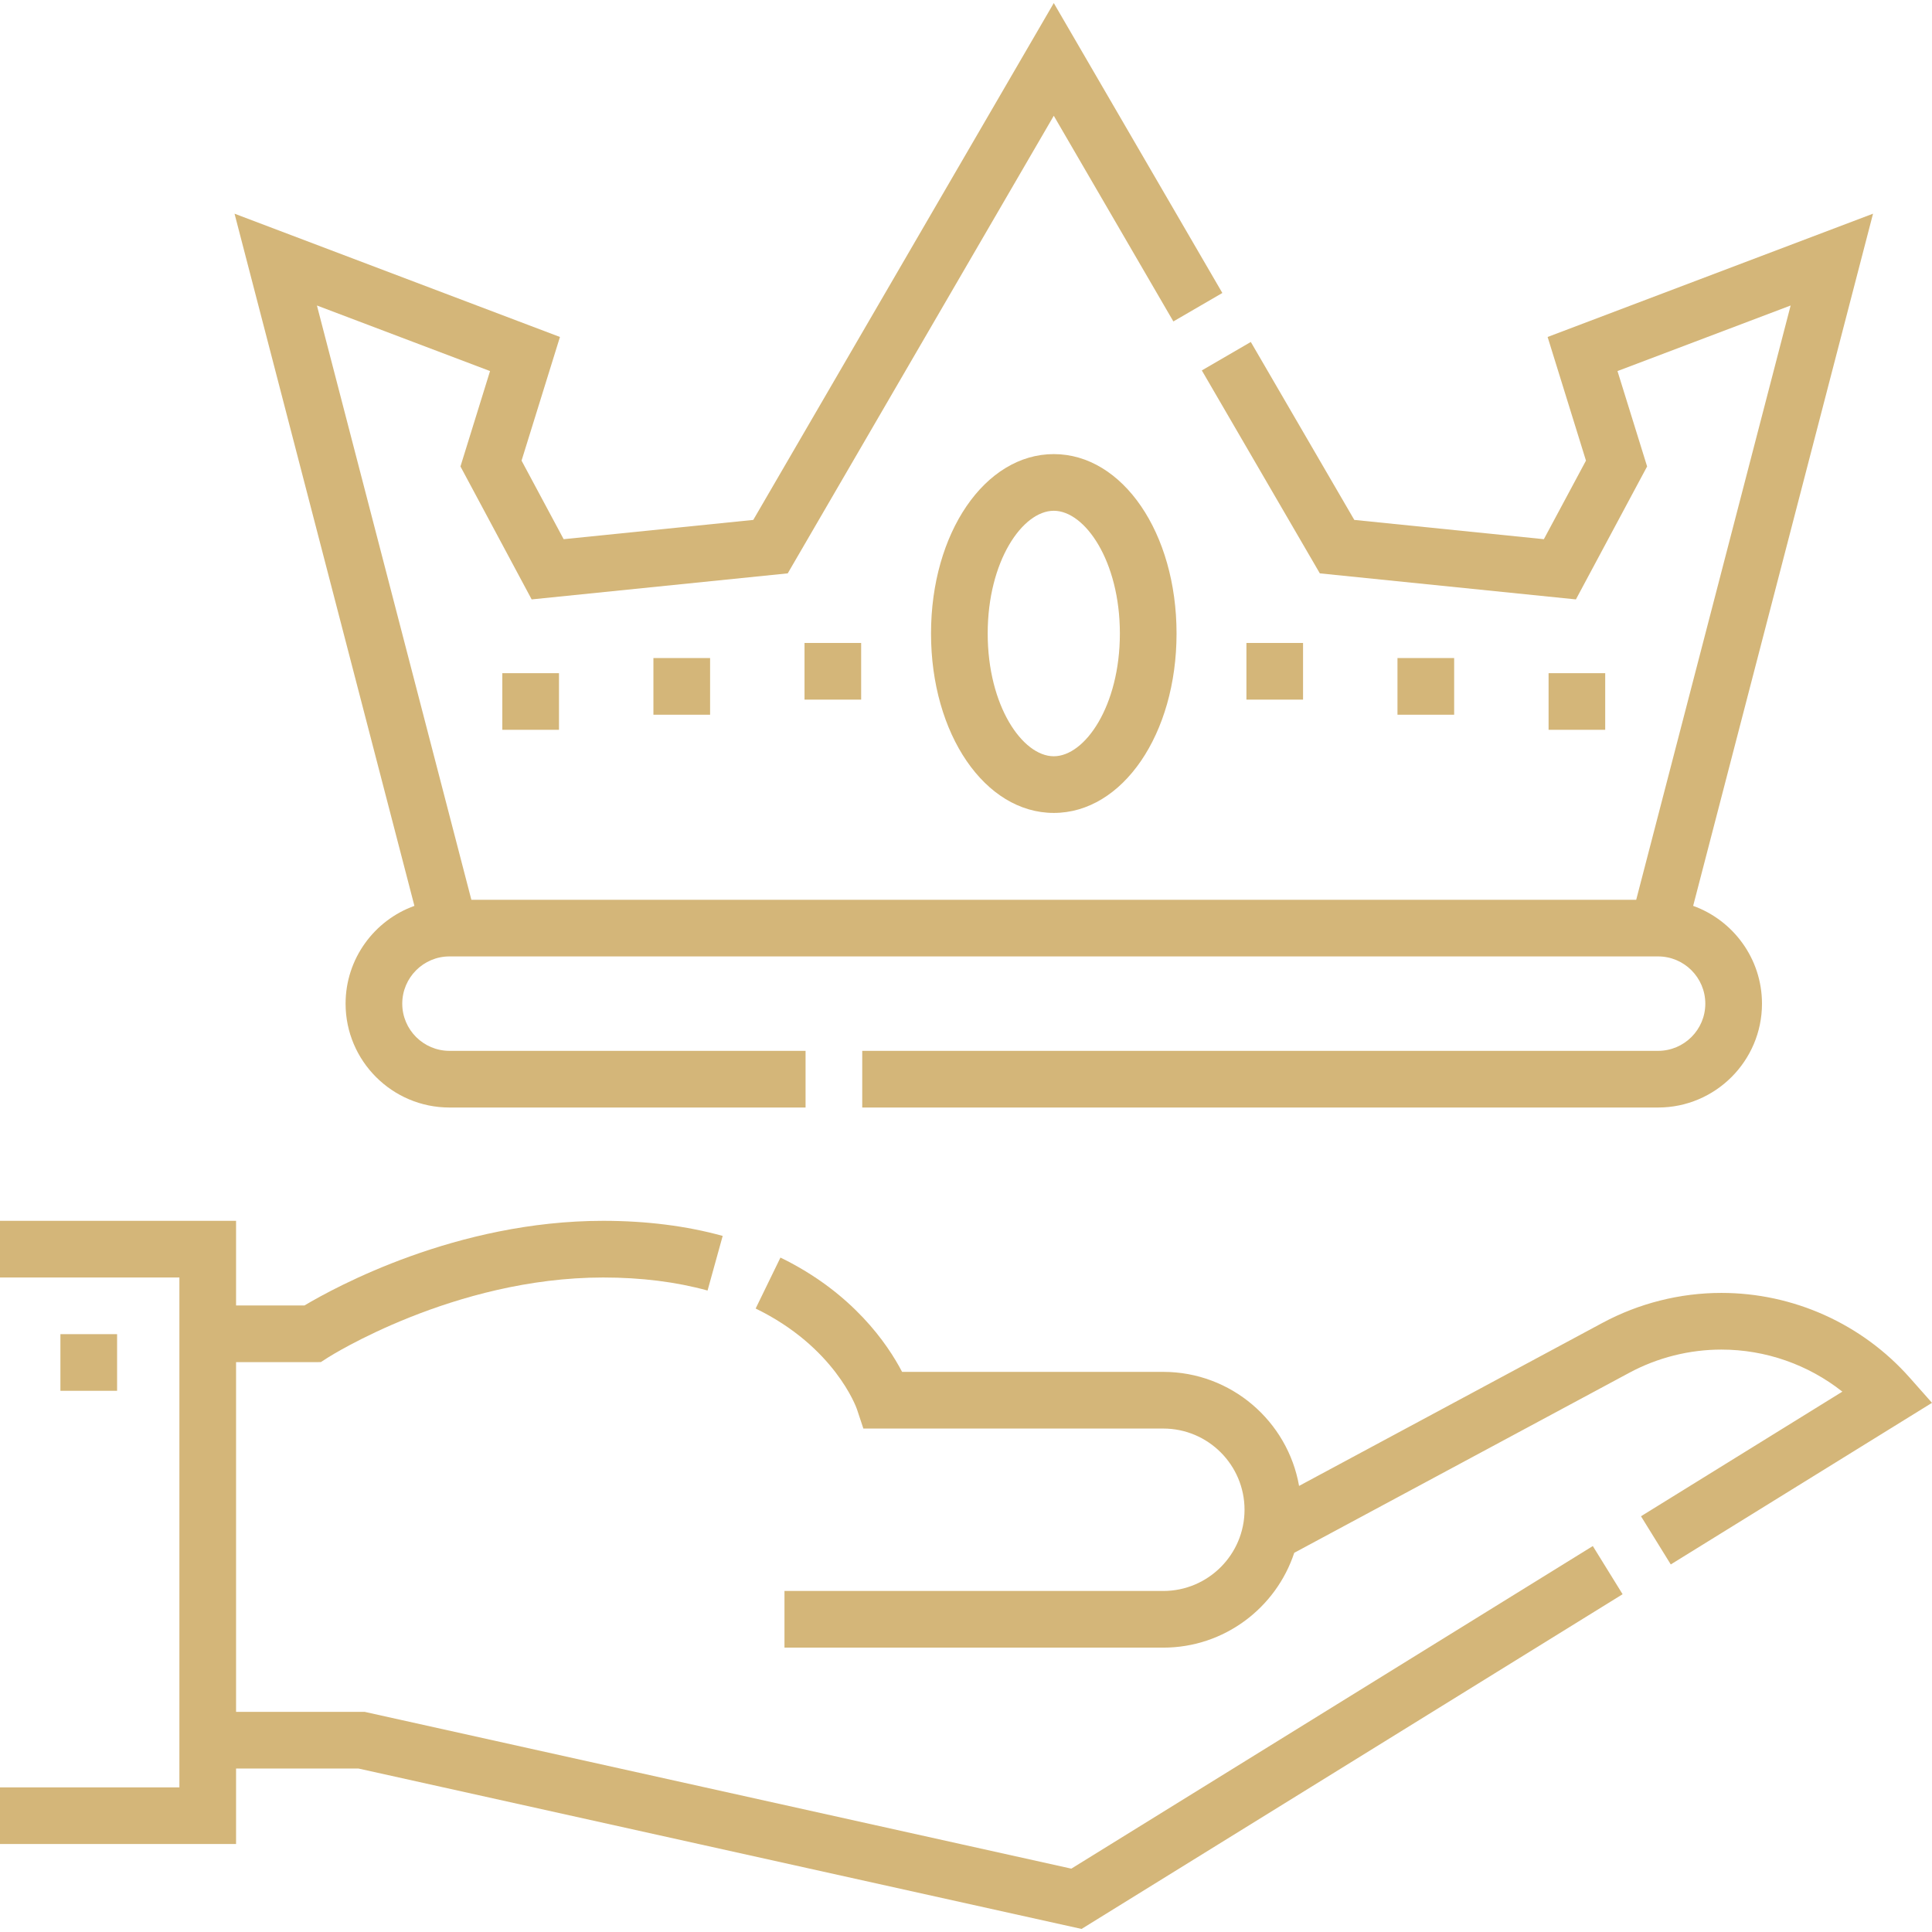
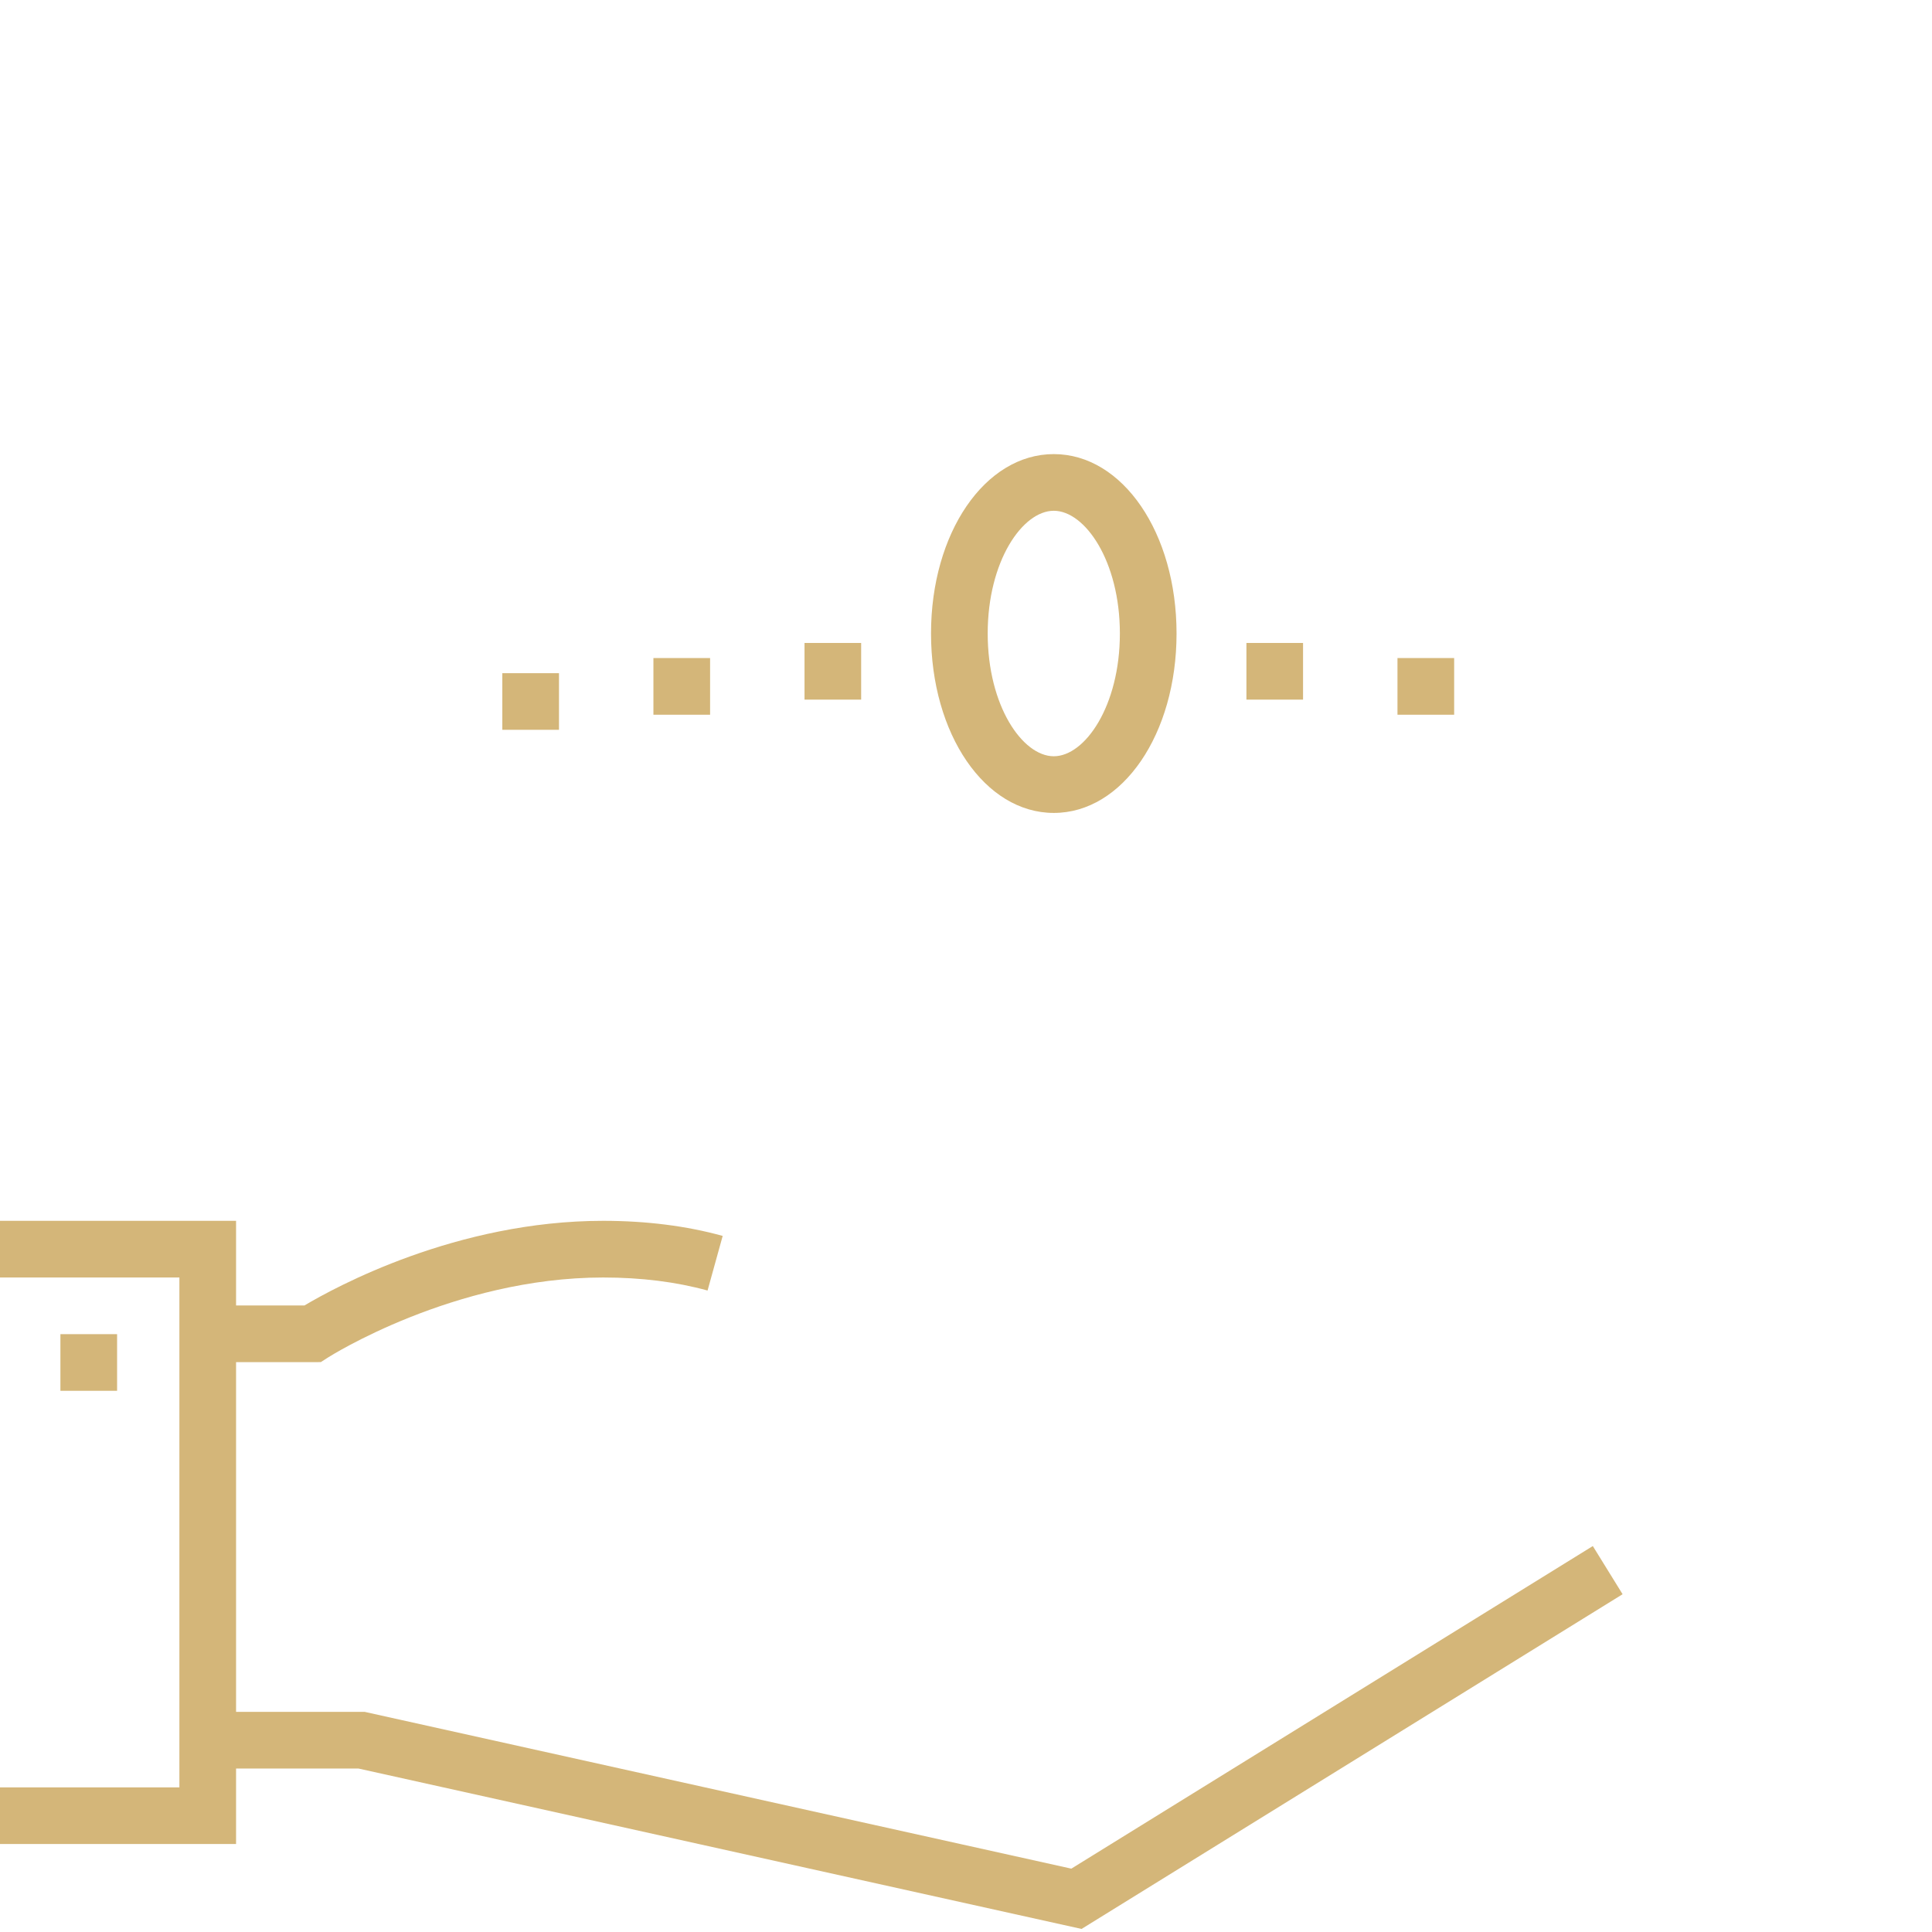
<svg xmlns="http://www.w3.org/2000/svg" width="48" height="48" viewBox="0 0 48 48" fill="none">
  <g clip-path="url(#clip0_769_10752)">
    <path d="M26.617 46.426L9.133 42.547L9.058 42.53H5.865V33.842H7.763L7.971 33.841L8.145 33.729C8.176 33.709 11.275 31.739 14.986 31.739C15.929 31.739 16.801 31.848 17.579 32.063L17.955 30.706C17.055 30.457 16.056 30.331 14.986 30.331C11.343 30.331 8.33 31.978 7.564 32.434H5.865V30.331H0V31.739H4.457V44.407H0V45.814H5.865V43.938H8.903L26.871 47.924L40.313 39.608L39.573 38.411L26.617 46.426Z" fill="#D4B679" />
-     <path d="M47.446 34.228C46.261 32.89 44.555 32.122 42.767 32.122C41.74 32.122 40.718 32.38 39.812 32.867L32.275 36.917C31.993 35.31 30.588 34.084 28.902 34.084H22.412C22.053 33.395 21.186 32.117 19.39 31.244L18.774 32.51C20.731 33.461 21.27 34.952 21.29 35.01L21.45 35.492H28.902C30.015 35.492 30.92 36.397 30.92 37.51C30.92 38.622 30.015 39.527 28.902 39.527H19.49V40.935H28.902C30.417 40.935 31.705 39.945 32.155 38.579L40.478 34.107C41.18 33.729 41.972 33.53 42.767 33.53C43.866 33.53 44.924 33.904 45.773 34.575L40.77 37.671L41.51 38.868L48 34.853L47.446 34.228Z" fill="#D4B679" />
-     <path d="M8.586 24.936C8.586 26.358 9.744 27.516 11.167 27.516H20.014V26.108H11.167C10.52 26.108 9.994 25.582 9.994 24.936C9.994 24.289 10.52 23.762 11.167 23.762H41.195C41.842 23.762 42.368 24.289 42.368 24.936C42.368 25.582 41.842 26.108 41.195 26.108H21.422V27.516H41.195C42.618 27.516 43.776 26.358 43.776 24.936C43.776 23.818 43.061 22.864 42.066 22.506L46.535 5.309L38.45 8.372L39.403 11.444L38.357 13.396L33.647 12.917L31.076 8.496L29.859 9.203L32.791 14.245L39.153 14.892L40.922 11.589L40.186 9.219L44.488 7.59L40.651 22.355H11.711L7.874 7.59L12.175 9.219L11.44 11.589L13.209 14.892L19.571 14.245L26.181 2.876L29.152 7.986L30.369 7.279L26.181 0.076L18.715 12.917L14.004 13.396L12.958 11.444L13.912 8.372L5.827 5.309L10.296 22.506C9.3 22.864 8.586 23.818 8.586 24.936Z" fill="#D4B679" />
    <path d="M26.181 11.282C24.471 11.282 23.131 13.24 23.131 15.739C23.131 18.239 24.471 20.197 26.181 20.197C27.891 20.197 29.231 18.239 29.231 15.739C29.231 13.24 27.891 11.282 26.181 11.282ZM26.181 18.789C25.404 18.789 24.539 17.537 24.539 15.739C24.539 13.942 25.404 12.69 26.181 12.69C26.957 12.69 27.823 13.942 27.823 15.739C27.823 17.537 26.957 18.789 26.181 18.789Z" fill="#D4B679" />
    <path d="M1.501 33.147H2.909V34.554H1.501V33.147Z" fill="#D4B679" />
    <path d="M19.988 15.974H21.395V17.382H19.988V15.974Z" fill="#D4B679" />
    <path d="M16.234 16.349H17.642V17.757H16.234V16.349Z" fill="#D4B679" />
    <path d="M12.48 16.725H13.888V18.132H12.48V16.725Z" fill="#D4B679" />
    <path d="M30.967 15.974H32.374V17.382H30.967V15.974Z" fill="#D4B679" />
    <path d="M34.72 16.349H36.128V17.757H34.72V16.349Z" fill="#D4B679" />
-     <path d="M38.474 16.725H39.881V18.132H38.474V16.725Z" fill="#D4B679" />
  </g>
  <defs>
    <clipPath id="clip0_769_10752">
      <rect width="48" height="48" fill="white" />
    </clipPath>
  </defs>
</svg>